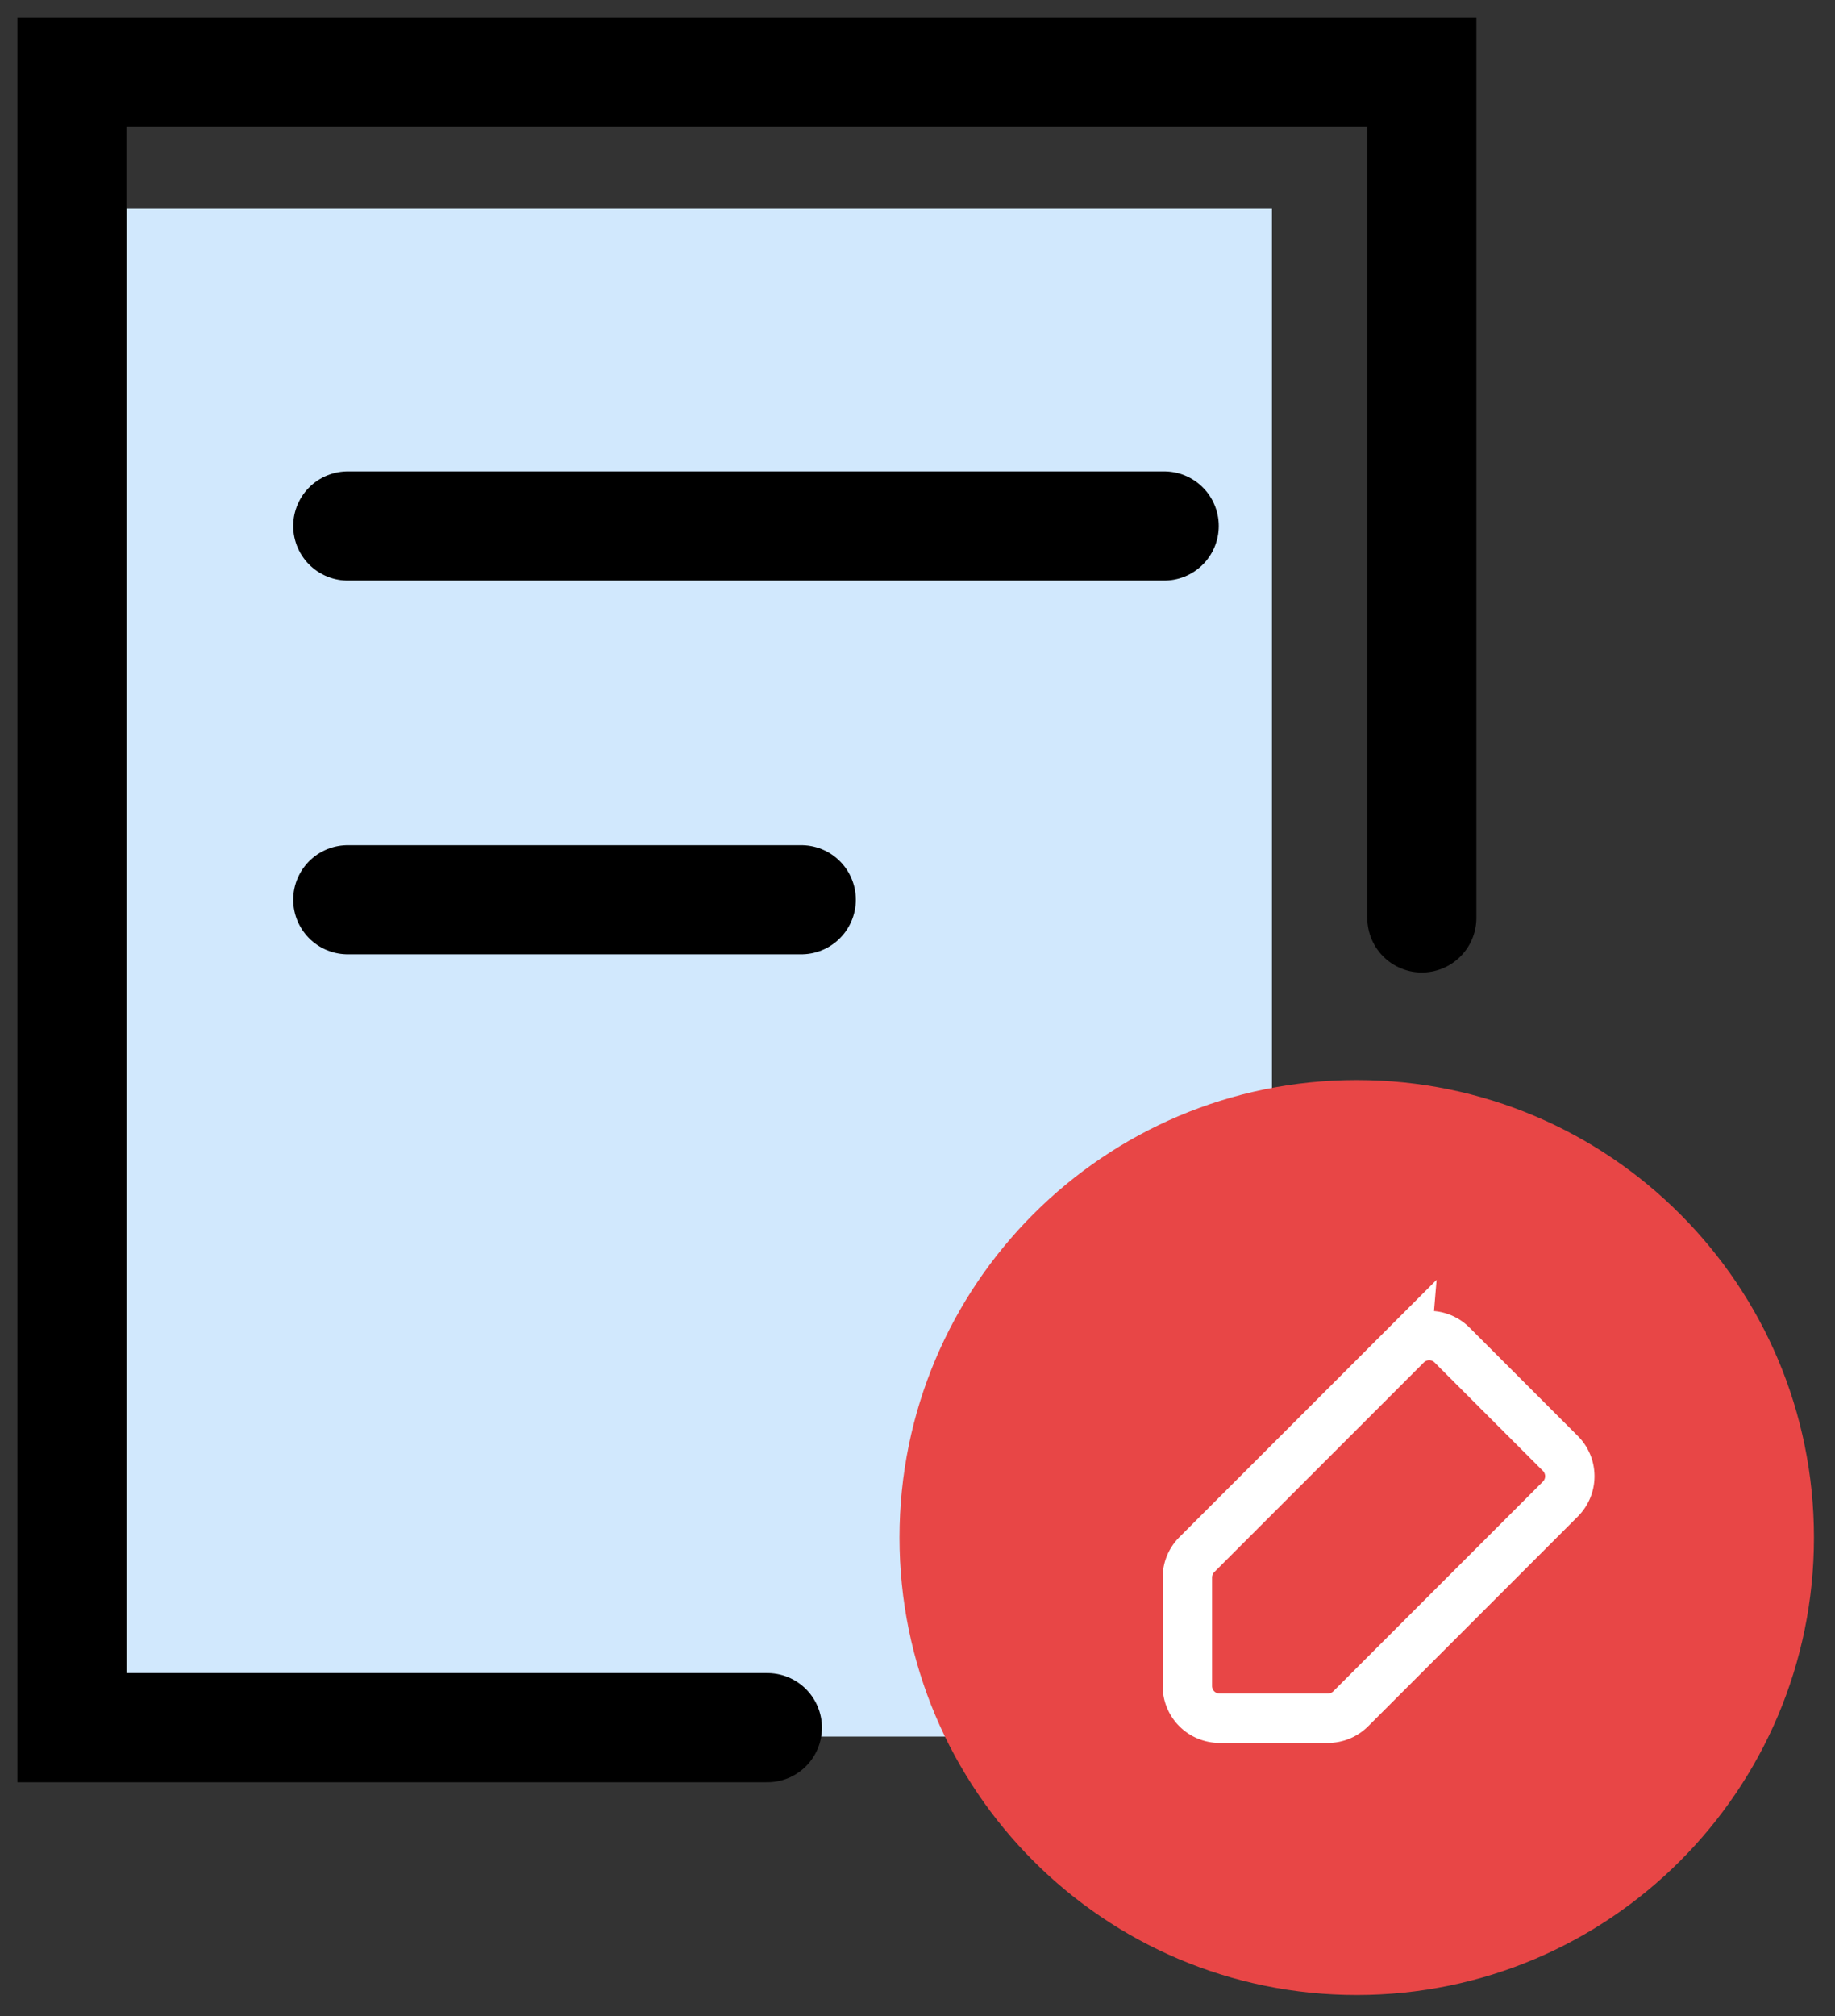
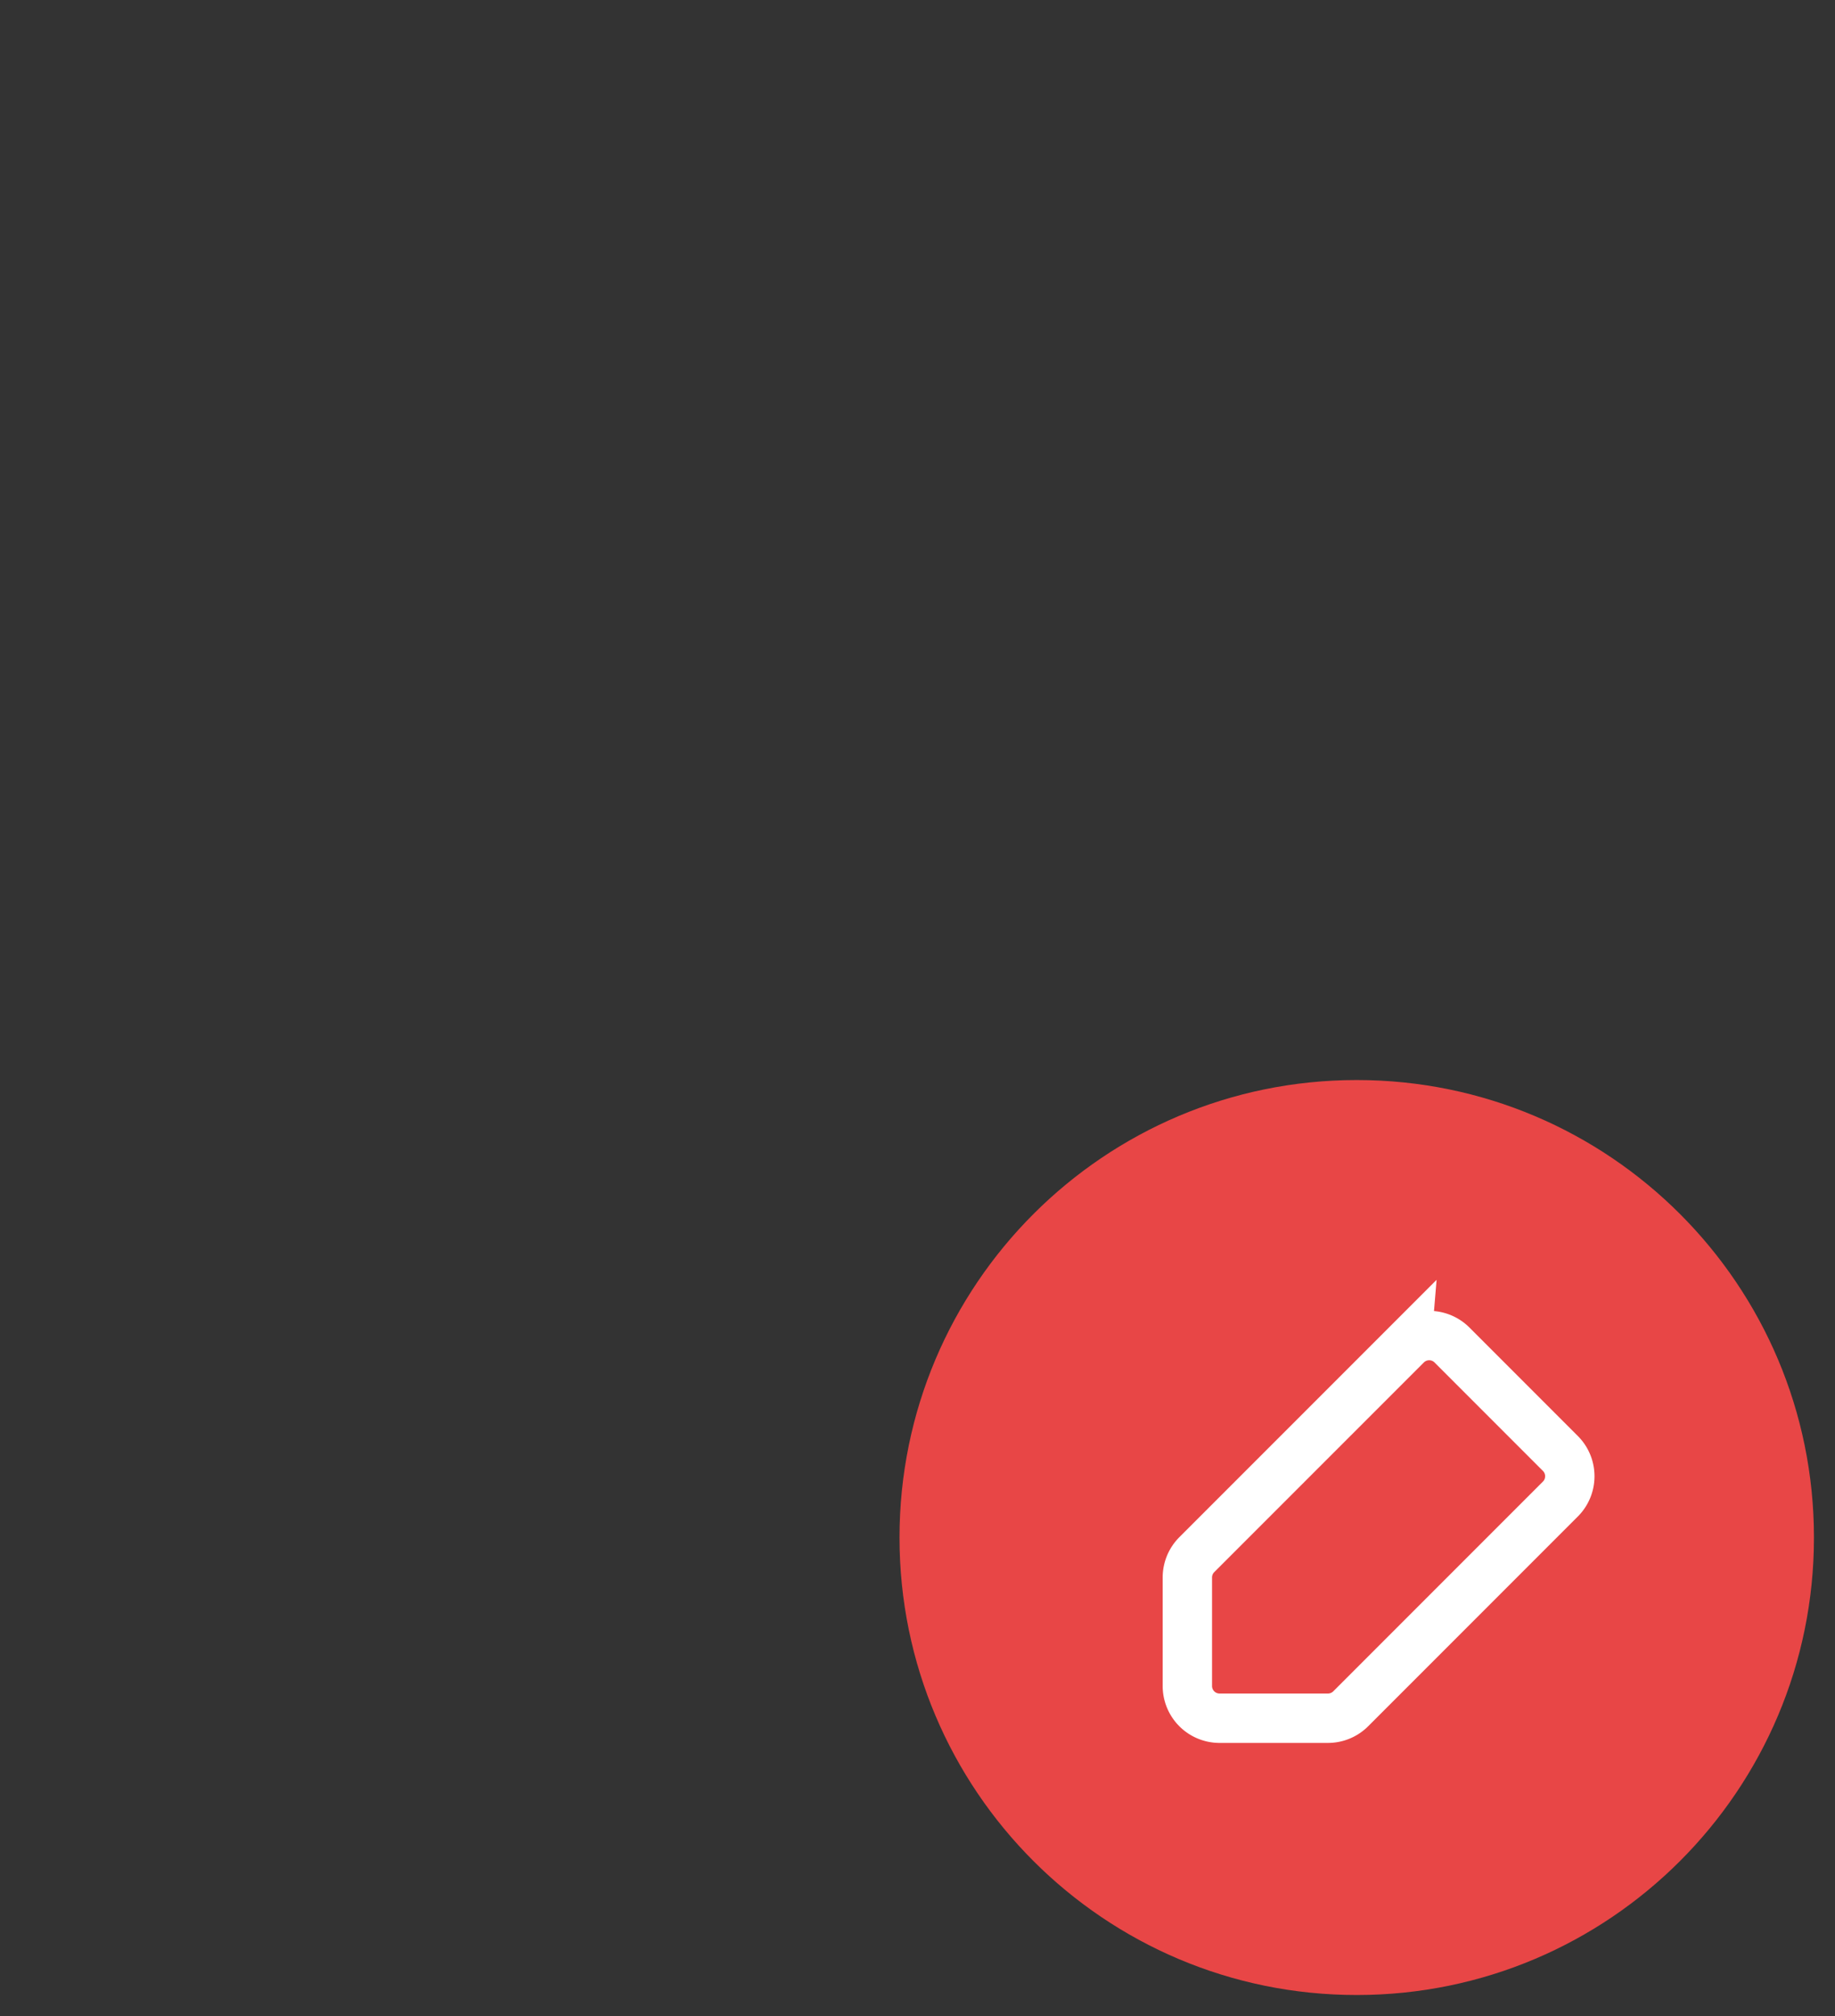
<svg xmlns="http://www.w3.org/2000/svg" width="51" height="56" fill="none">
  <rect width="100%" height="100%" fill="#333333" stroke="none" />
-   <path fill="#D1E8FD" d="M3.516 5.789h31.835v42.447H3.516z" />
-   <path stroke="#000" stroke-linecap="round" stroke-miterlimit="10" stroke-width="3.032" d="M9.665 14.61h22.692M9.665 24.992H22.27M21.328 47.989H2V2h37.517v23.497" />
  <path fill="#E84646" d="M37.708 55.415c7.018 0 12.707-5.69 12.707-12.707 0-7.019-5.69-12.708-12.707-12.708C30.689 30 25 35.69 25 42.708s5.69 12.707 12.708 12.707Z" />
  <path stroke="#fff" stroke-miterlimit="10" stroke-width="1.372" d="M39.088 37.36a.896.896 0 0 1 1.267 0l3.012 3.012c.35.35.35.917 0 1.267l-5.826 5.825a.896.896 0 0 1-.633.263h-3.012A.896.896 0 0 1 33 46.83v-3.012c0-.238.094-.466.262-.634l5.826-5.825Z" />
</svg>